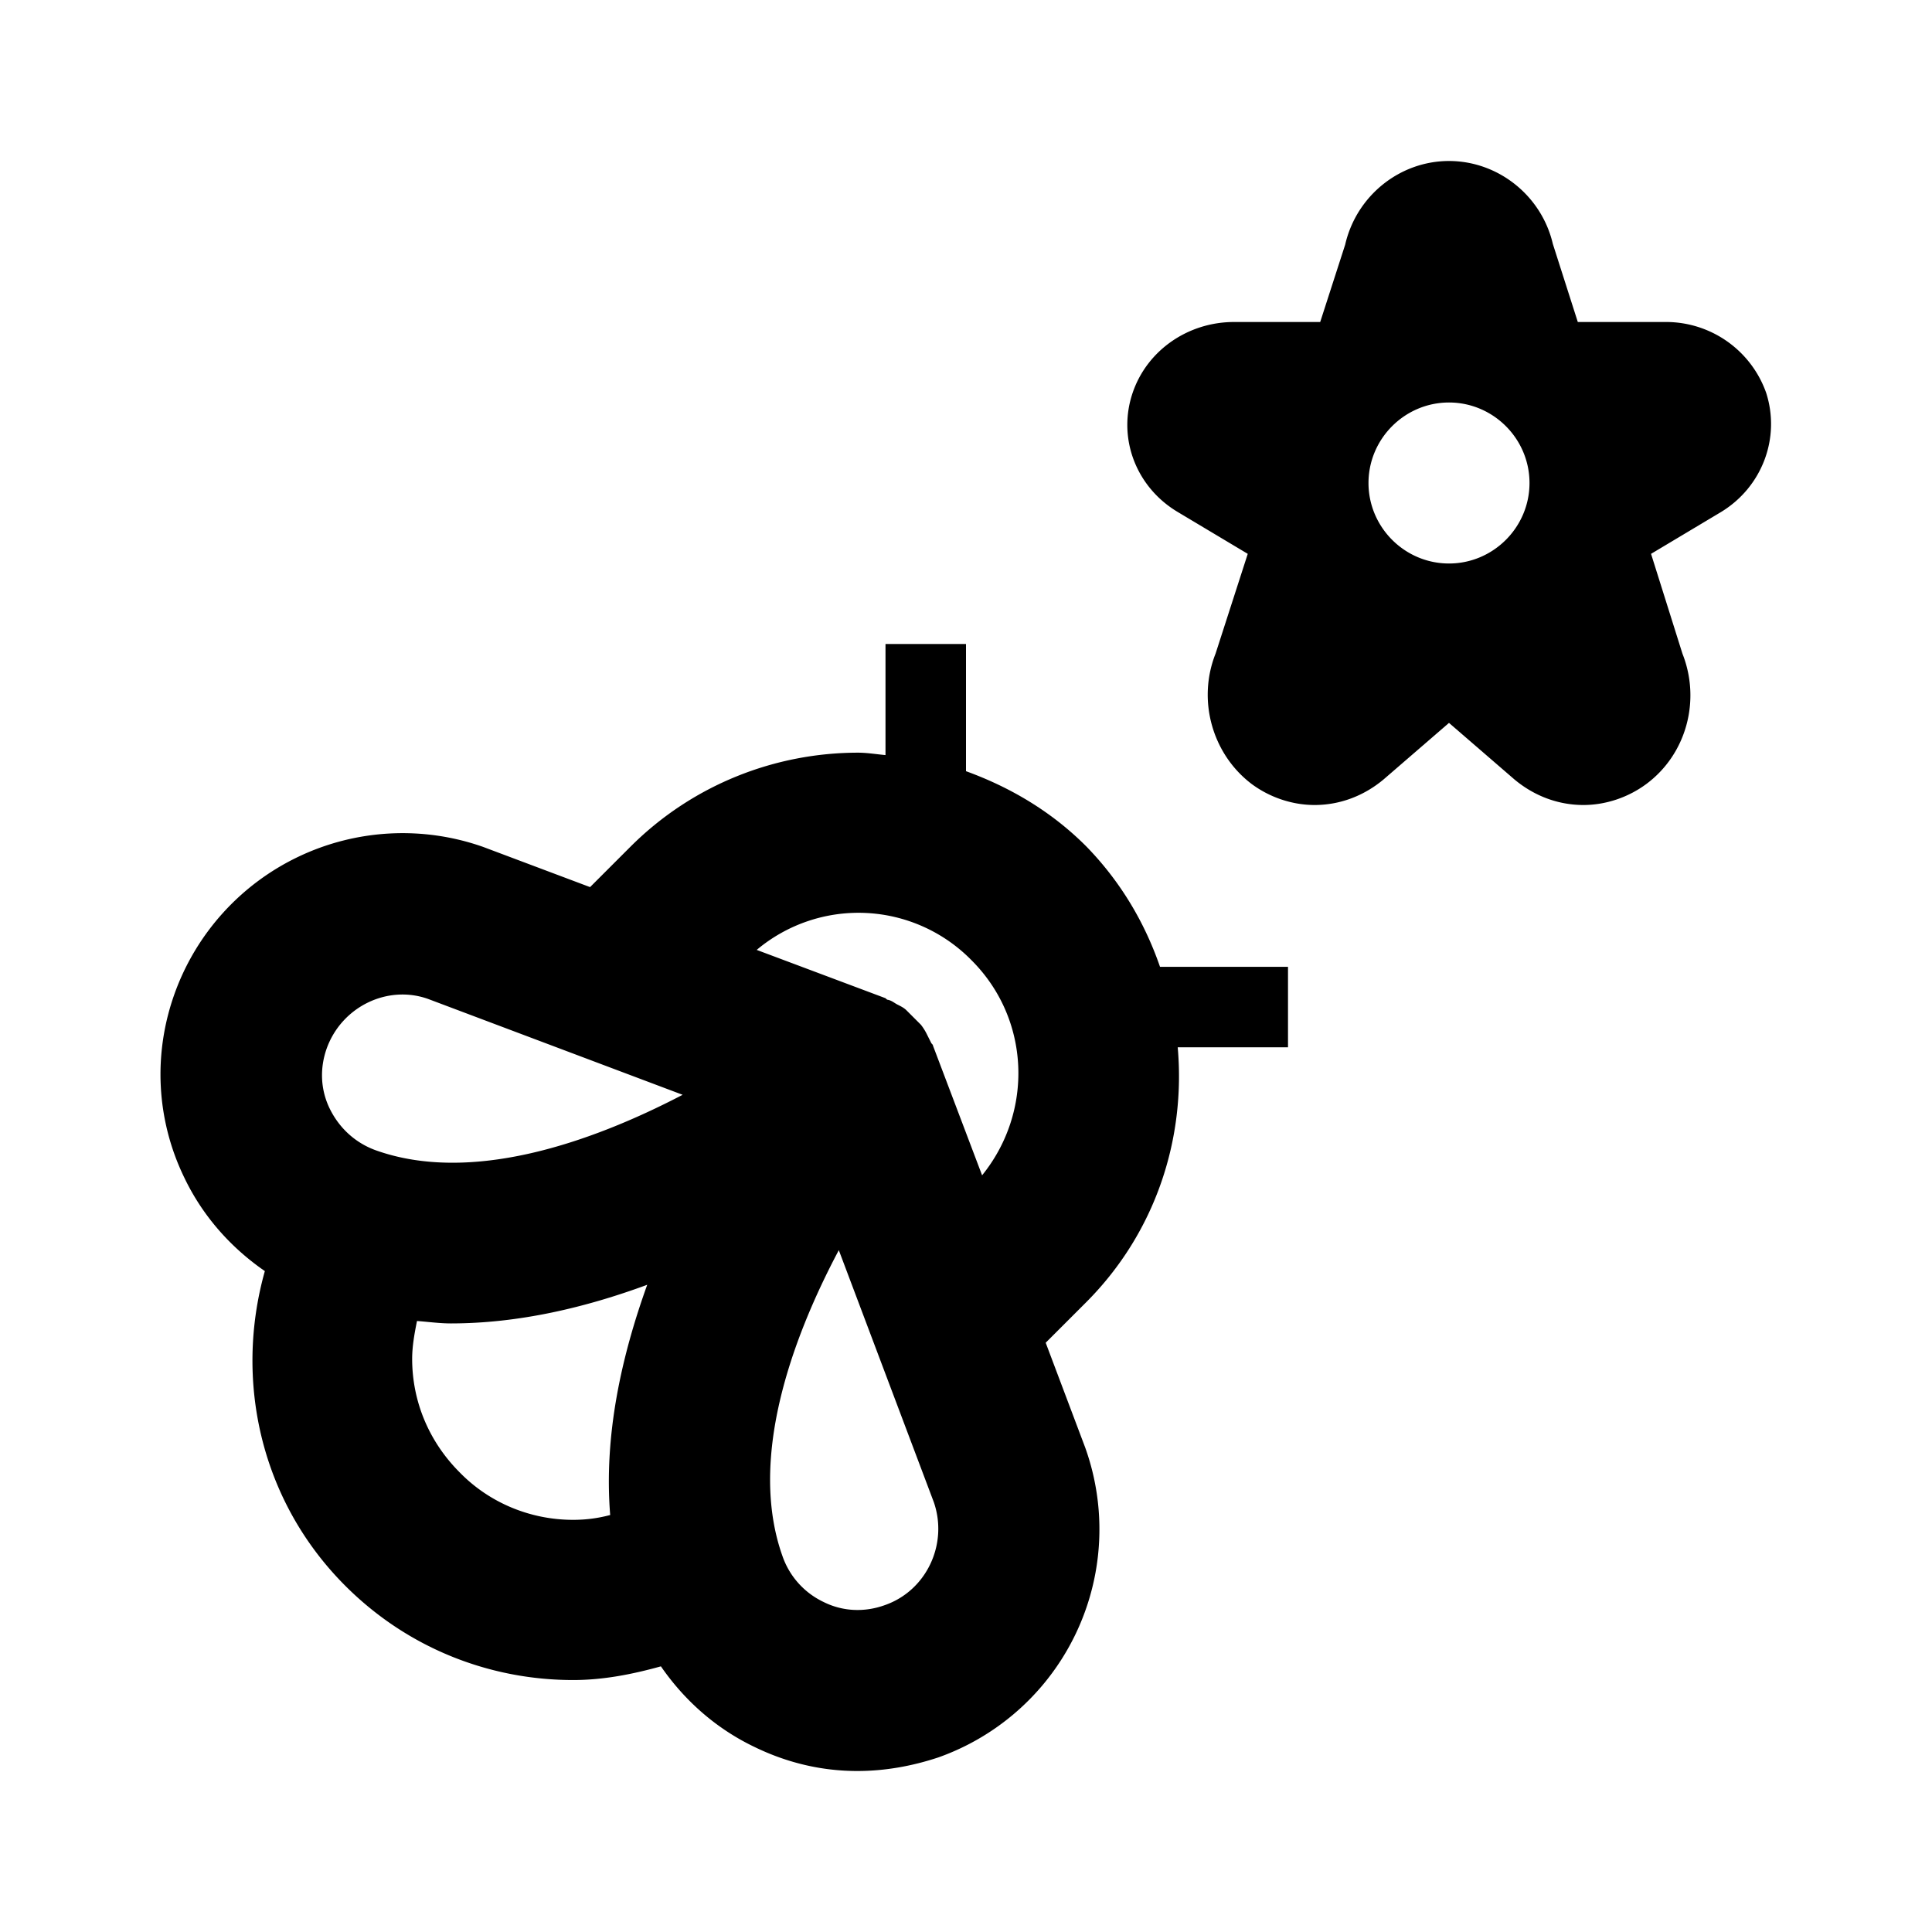
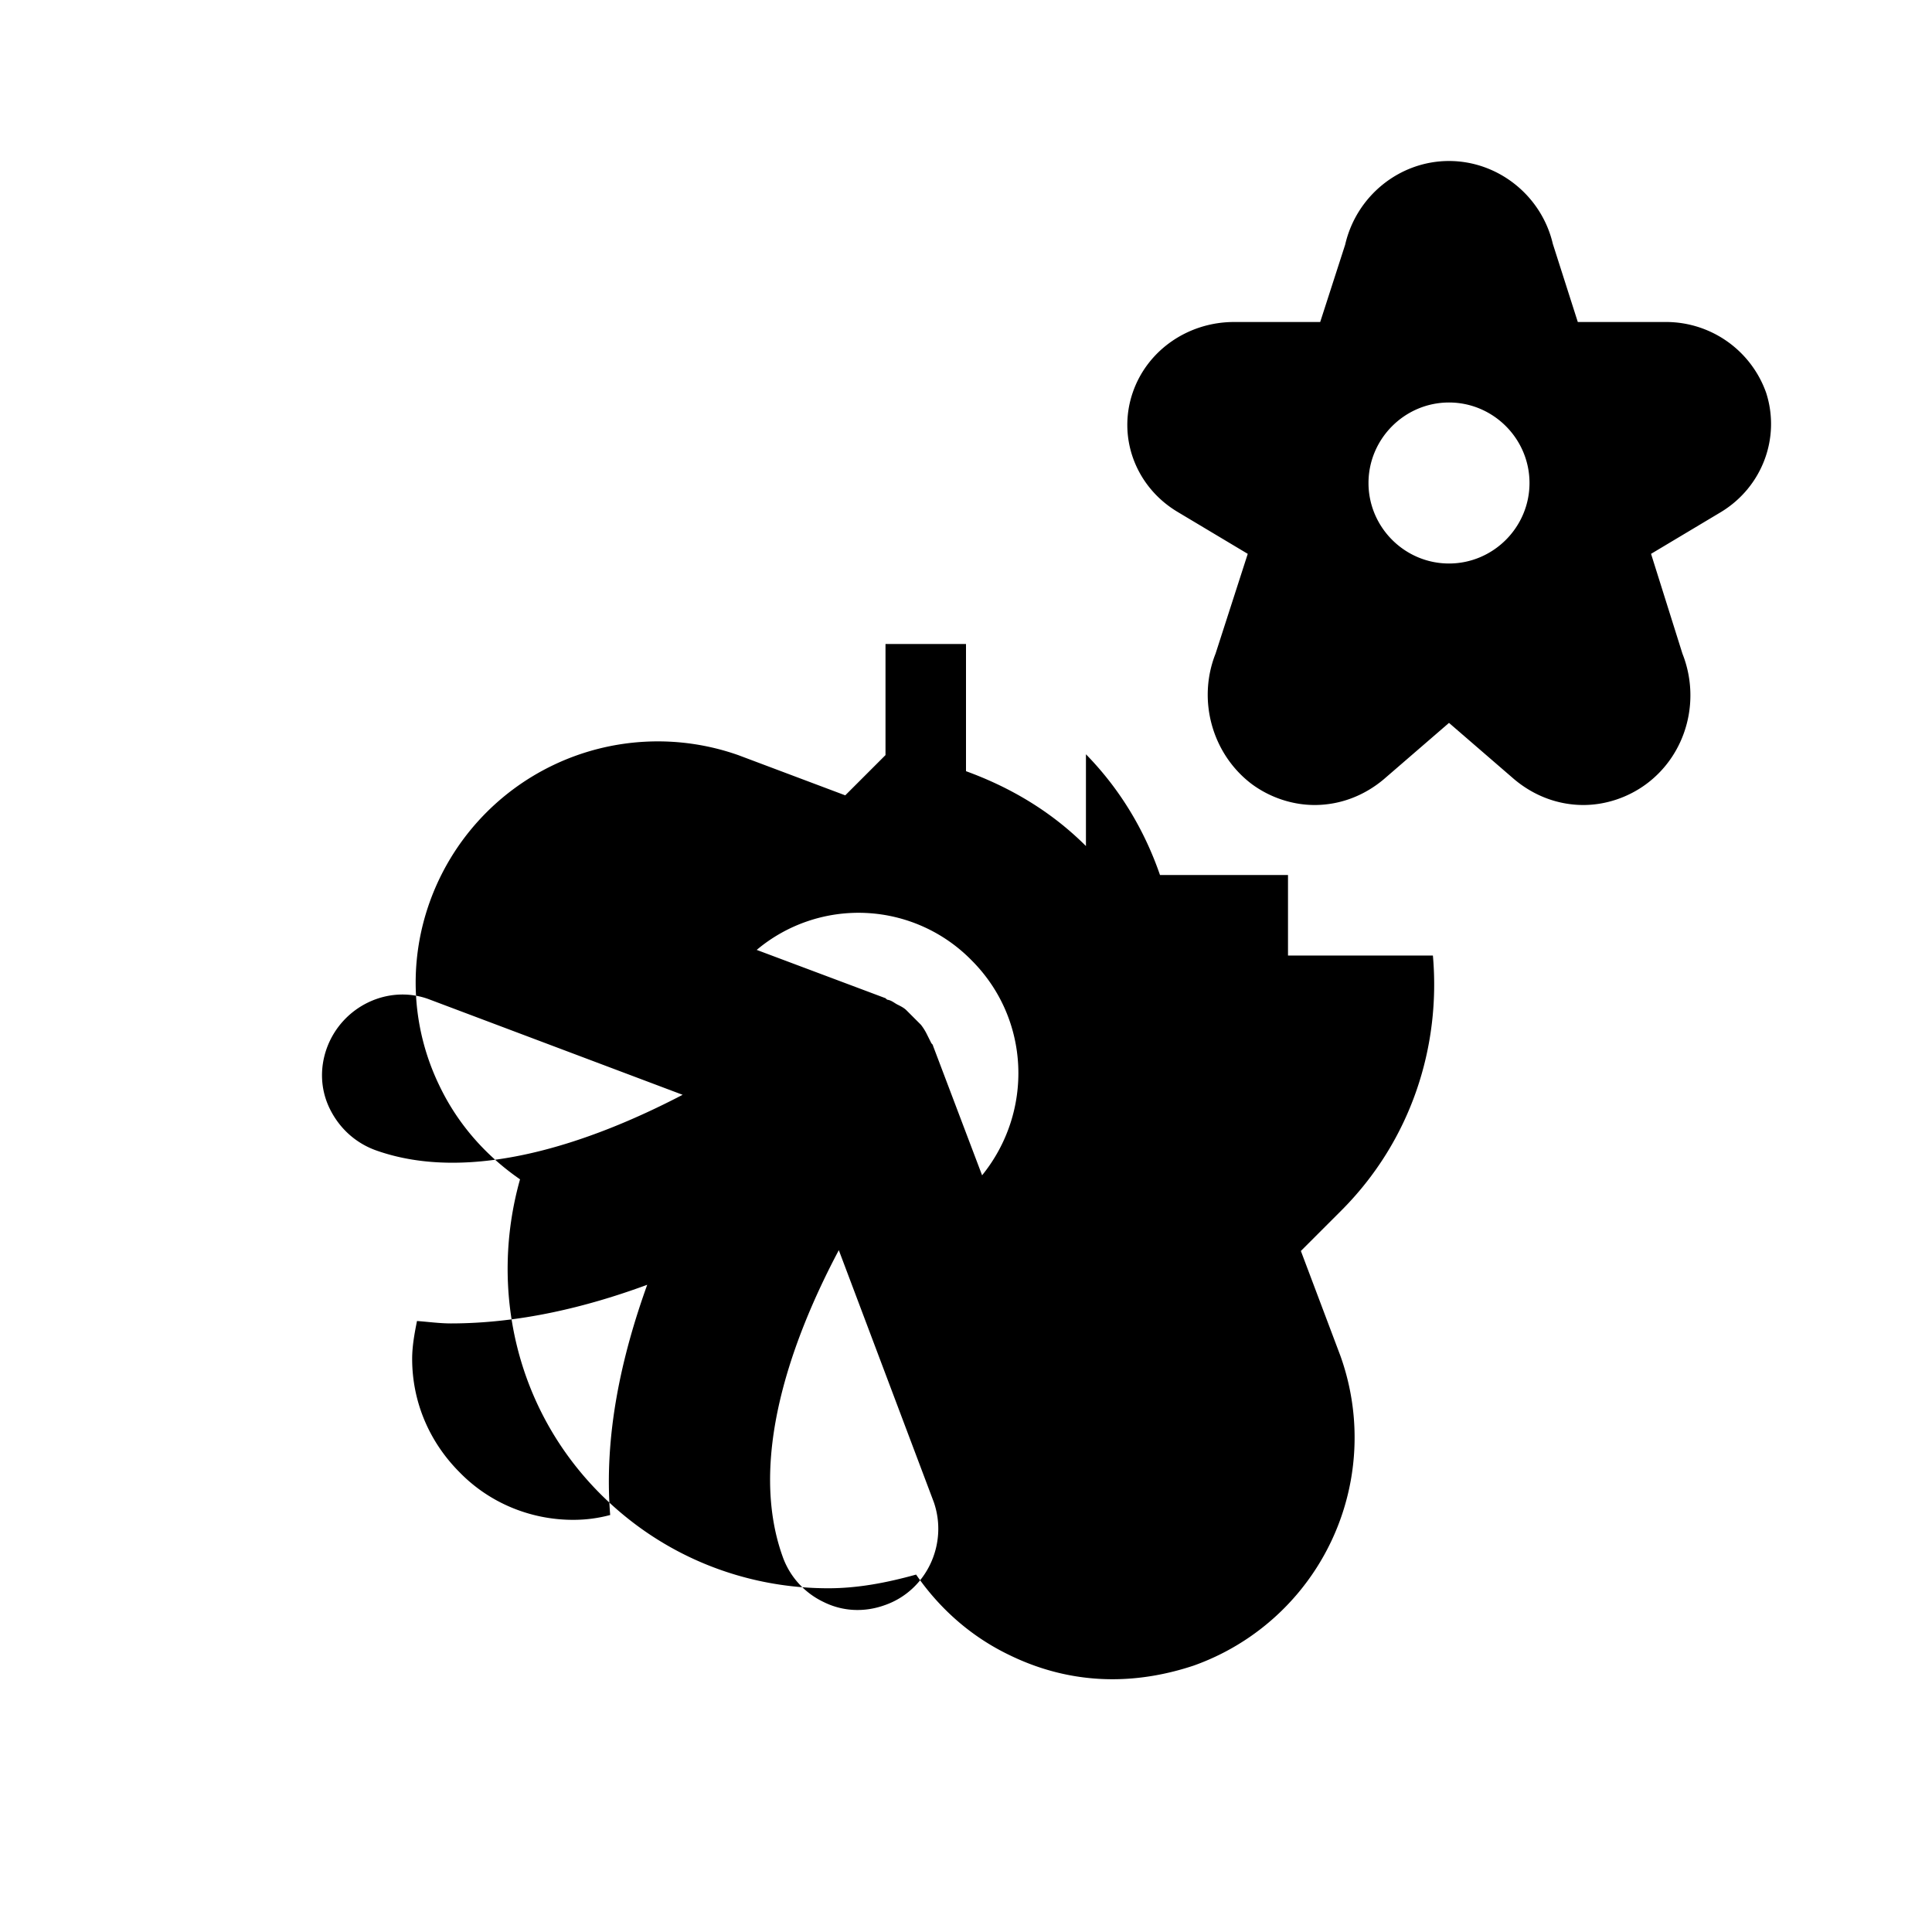
<svg xmlns="http://www.w3.org/2000/svg" width="24" height="24" viewBox="0 0 24 24">
-   <path d="M21.94 4.88A1.32 1.32 0 0 0 20.68 4H19.6l-.31-.97C19.15 2.43 18.61 2 18 2s-1.15.43-1.29 1.04L16.4 4h-1.07c-.57 0-1.08.35-1.26.88-.19.56.04 1.17.56 1.48l.87.52-.4 1.24c-.23.58-.04 1.25.45 1.62.23.17.51.26.78.26.31 0 .61-.11.86-.32l.81-.7.81.7c.25.21.55.32.86.32.27 0 .55-.09.78-.26.5-.37.68-1.04.45-1.62l-.39-1.24.87-.52c.51-.31.74-.92.56-1.48zM18 7c-.55 0-1-.45-1-1s.45-1 1-1 1 .45 1 1-.45 1-1 1zm-4.51 3.51c-.43-.43-.94-.73-1.49-.93V8h-1v1.38c-.11-.01-.23-.03-.34-.03-1.02 0-2.05.39-2.83 1.17l-.5.5-1.33-.5a3.01 3.01 0 0 0-3.83 1.82c-.27.75-.23 1.57.12 2.29.23.48.58.87 1 1.16-.38 1.35-.06 2.85 1 3.91.78.78 1.8 1.17 2.83 1.17.37 0 .73-.07 1.09-.17.29.42.68.77 1.16 1 .41.2.84.3 1.28.3.34 0 .68-.06 1.01-.17a3.007 3.007 0 0 0 1.82-3.85l-.49-1.3.5-.5c.87-.87 1.24-2.04 1.14-3.17H16v-1h-1.59c-.19-.55-.49-1.06-.92-1.5zm-5.91 8.31c-.15.04-.3.06-.46.06-.53 0-1.04-.21-1.41-.59-.38-.38-.59-.88-.59-1.41 0-.16.03-.32.06-.47.14.01.28.03.42.03.85 0 1.68-.2 2.44-.48-.32.89-.54 1.87-.46 2.86zm-2.91-4.53c-.25-.09-.45-.27-.57-.51s-.13-.51-.04-.76c.19-.52.76-.79 1.26-.61l3.16 1.19c-1.15.6-2.63 1.11-3.81.69zm6.32 5.65c-.25.09-.52.08-.76-.04a.989.989 0 0 1-.51-.57c-.42-1.18.09-2.65.7-3.8l1.18 3.13c.18.52-.09 1.1-.61 1.28zm1.21-5.34-.61-1.61c0-.01-.01-.02-.02-.03l-.06-.12a.673.673 0 0 0-.07-.11l-.09-.09-.09-.09c-.03-.03-.07-.05-.11-.07-.04-.02-.07-.05-.12-.06-.01 0-.02-.01-.03-.02l-1.6-.6a1.966 1.966 0 0 1 2.67.13c.73.73.77 1.88.13 2.67z" />
+   <path d="M21.94 4.88A1.32 1.32 0 0 0 20.68 4H19.6l-.31-.97C19.15 2.43 18.61 2 18 2s-1.15.43-1.29 1.04L16.4 4h-1.07c-.57 0-1.08.35-1.26.88-.19.56.04 1.17.56 1.48l.87.52-.4 1.24c-.23.58-.04 1.25.45 1.62.23.17.51.26.78.26.31 0 .61-.11.86-.32l.81-.7.81.7c.25.21.55.32.86.32.27 0 .55-.09.78-.26.5-.37.68-1.04.45-1.62l-.39-1.24.87-.52c.51-.31.74-.92.56-1.48zM18 7c-.55 0-1-.45-1-1s.45-1 1-1 1 .45 1 1-.45 1-1 1zm-4.51 3.51c-.43-.43-.94-.73-1.49-.93V8h-1v1.38l-.5.5-1.33-.5a3.01 3.01 0 0 0-3.83 1.82c-.27.75-.23 1.57.12 2.29.23.48.58.87 1 1.16-.38 1.35-.06 2.85 1 3.91.78.78 1.8 1.17 2.83 1.17.37 0 .73-.07 1.09-.17.29.42.68.77 1.16 1 .41.2.84.3 1.28.3.34 0 .68-.06 1.01-.17a3.007 3.007 0 0 0 1.82-3.85l-.49-1.3.5-.5c.87-.87 1.24-2.04 1.14-3.17H16v-1h-1.59c-.19-.55-.49-1.06-.92-1.5zm-5.91 8.31c-.15.04-.3.06-.46.06-.53 0-1.04-.21-1.41-.59-.38-.38-.59-.88-.59-1.41 0-.16.03-.32.06-.47.14.01.28.03.42.03.85 0 1.68-.2 2.44-.48-.32.89-.54 1.87-.46 2.86zm-2.91-4.53c-.25-.09-.45-.27-.57-.51s-.13-.51-.04-.76c.19-.52.76-.79 1.26-.61l3.16 1.19c-1.15.6-2.63 1.11-3.81.69zm6.32 5.65c-.25.09-.52.08-.76-.04a.989.989 0 0 1-.51-.57c-.42-1.18.09-2.65.7-3.8l1.18 3.13c.18.52-.09 1.1-.61 1.28zm1.21-5.34-.61-1.61c0-.01-.01-.02-.02-.03l-.06-.12a.673.673 0 0 0-.07-.11l-.09-.09-.09-.09c-.03-.03-.07-.05-.11-.07-.04-.02-.07-.05-.12-.06-.01 0-.02-.01-.03-.02l-1.6-.6a1.966 1.966 0 0 1 2.67.13c.73.73.77 1.88.13 2.67z" />
</svg>